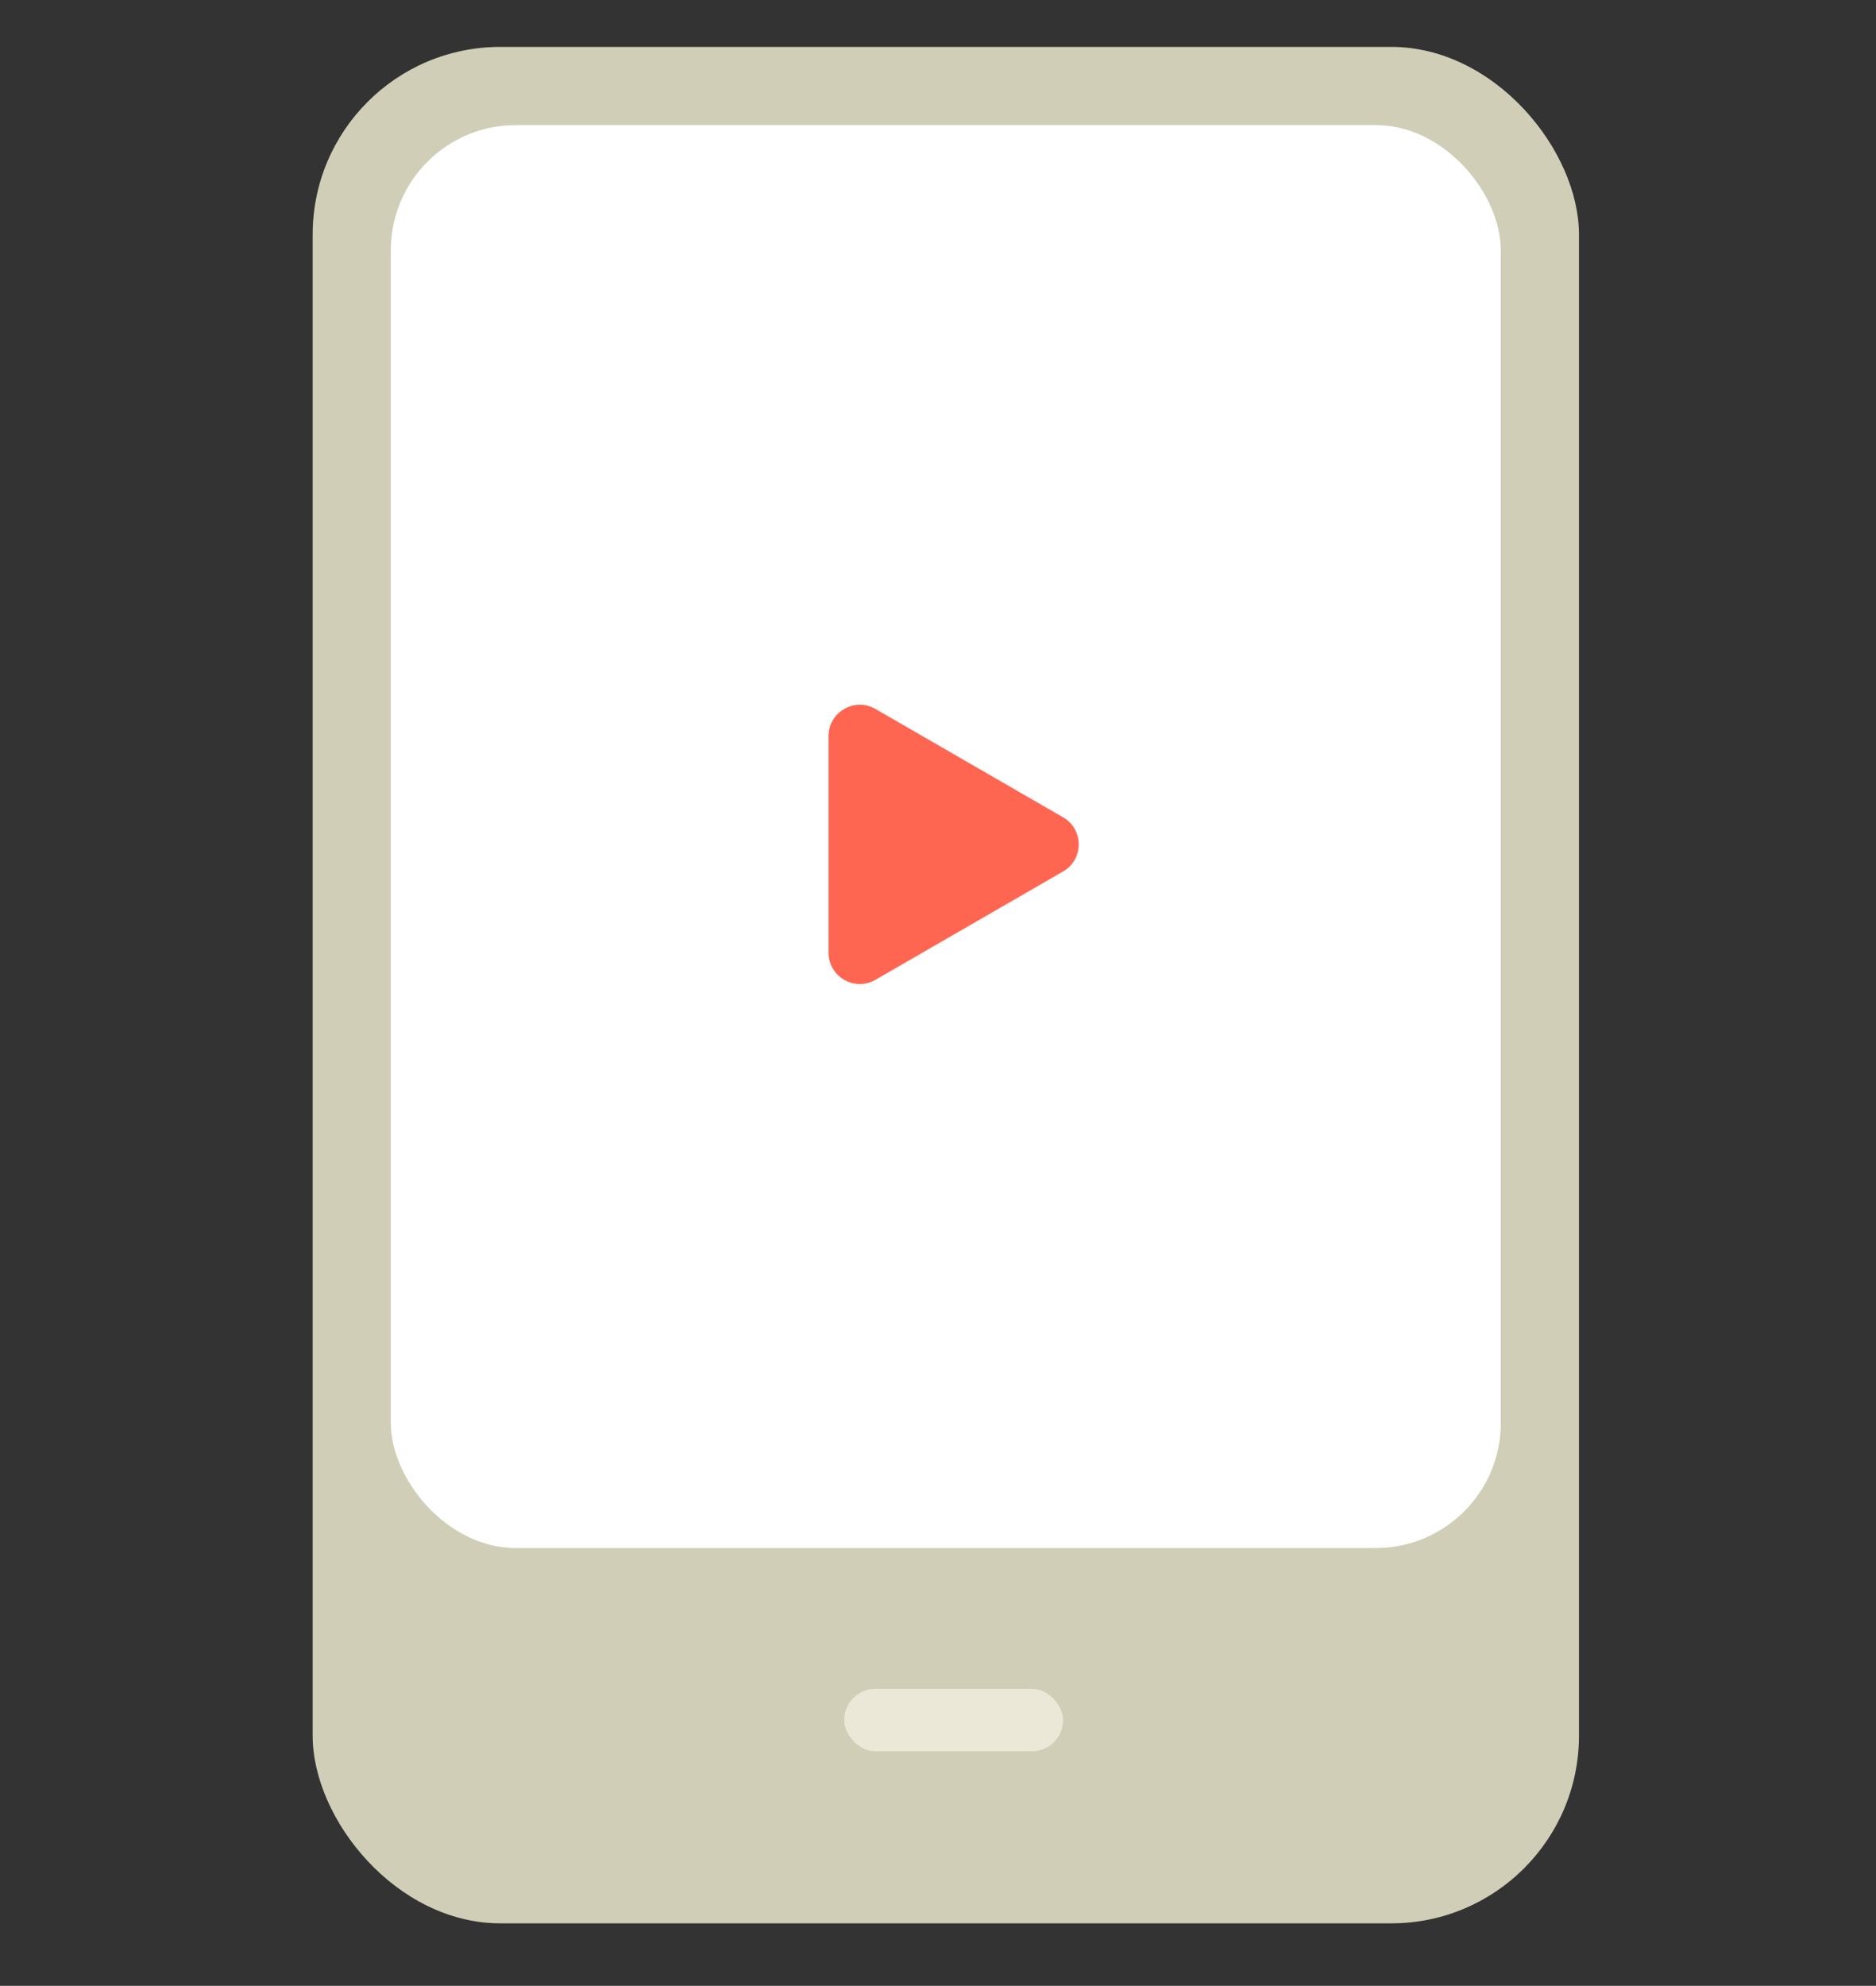
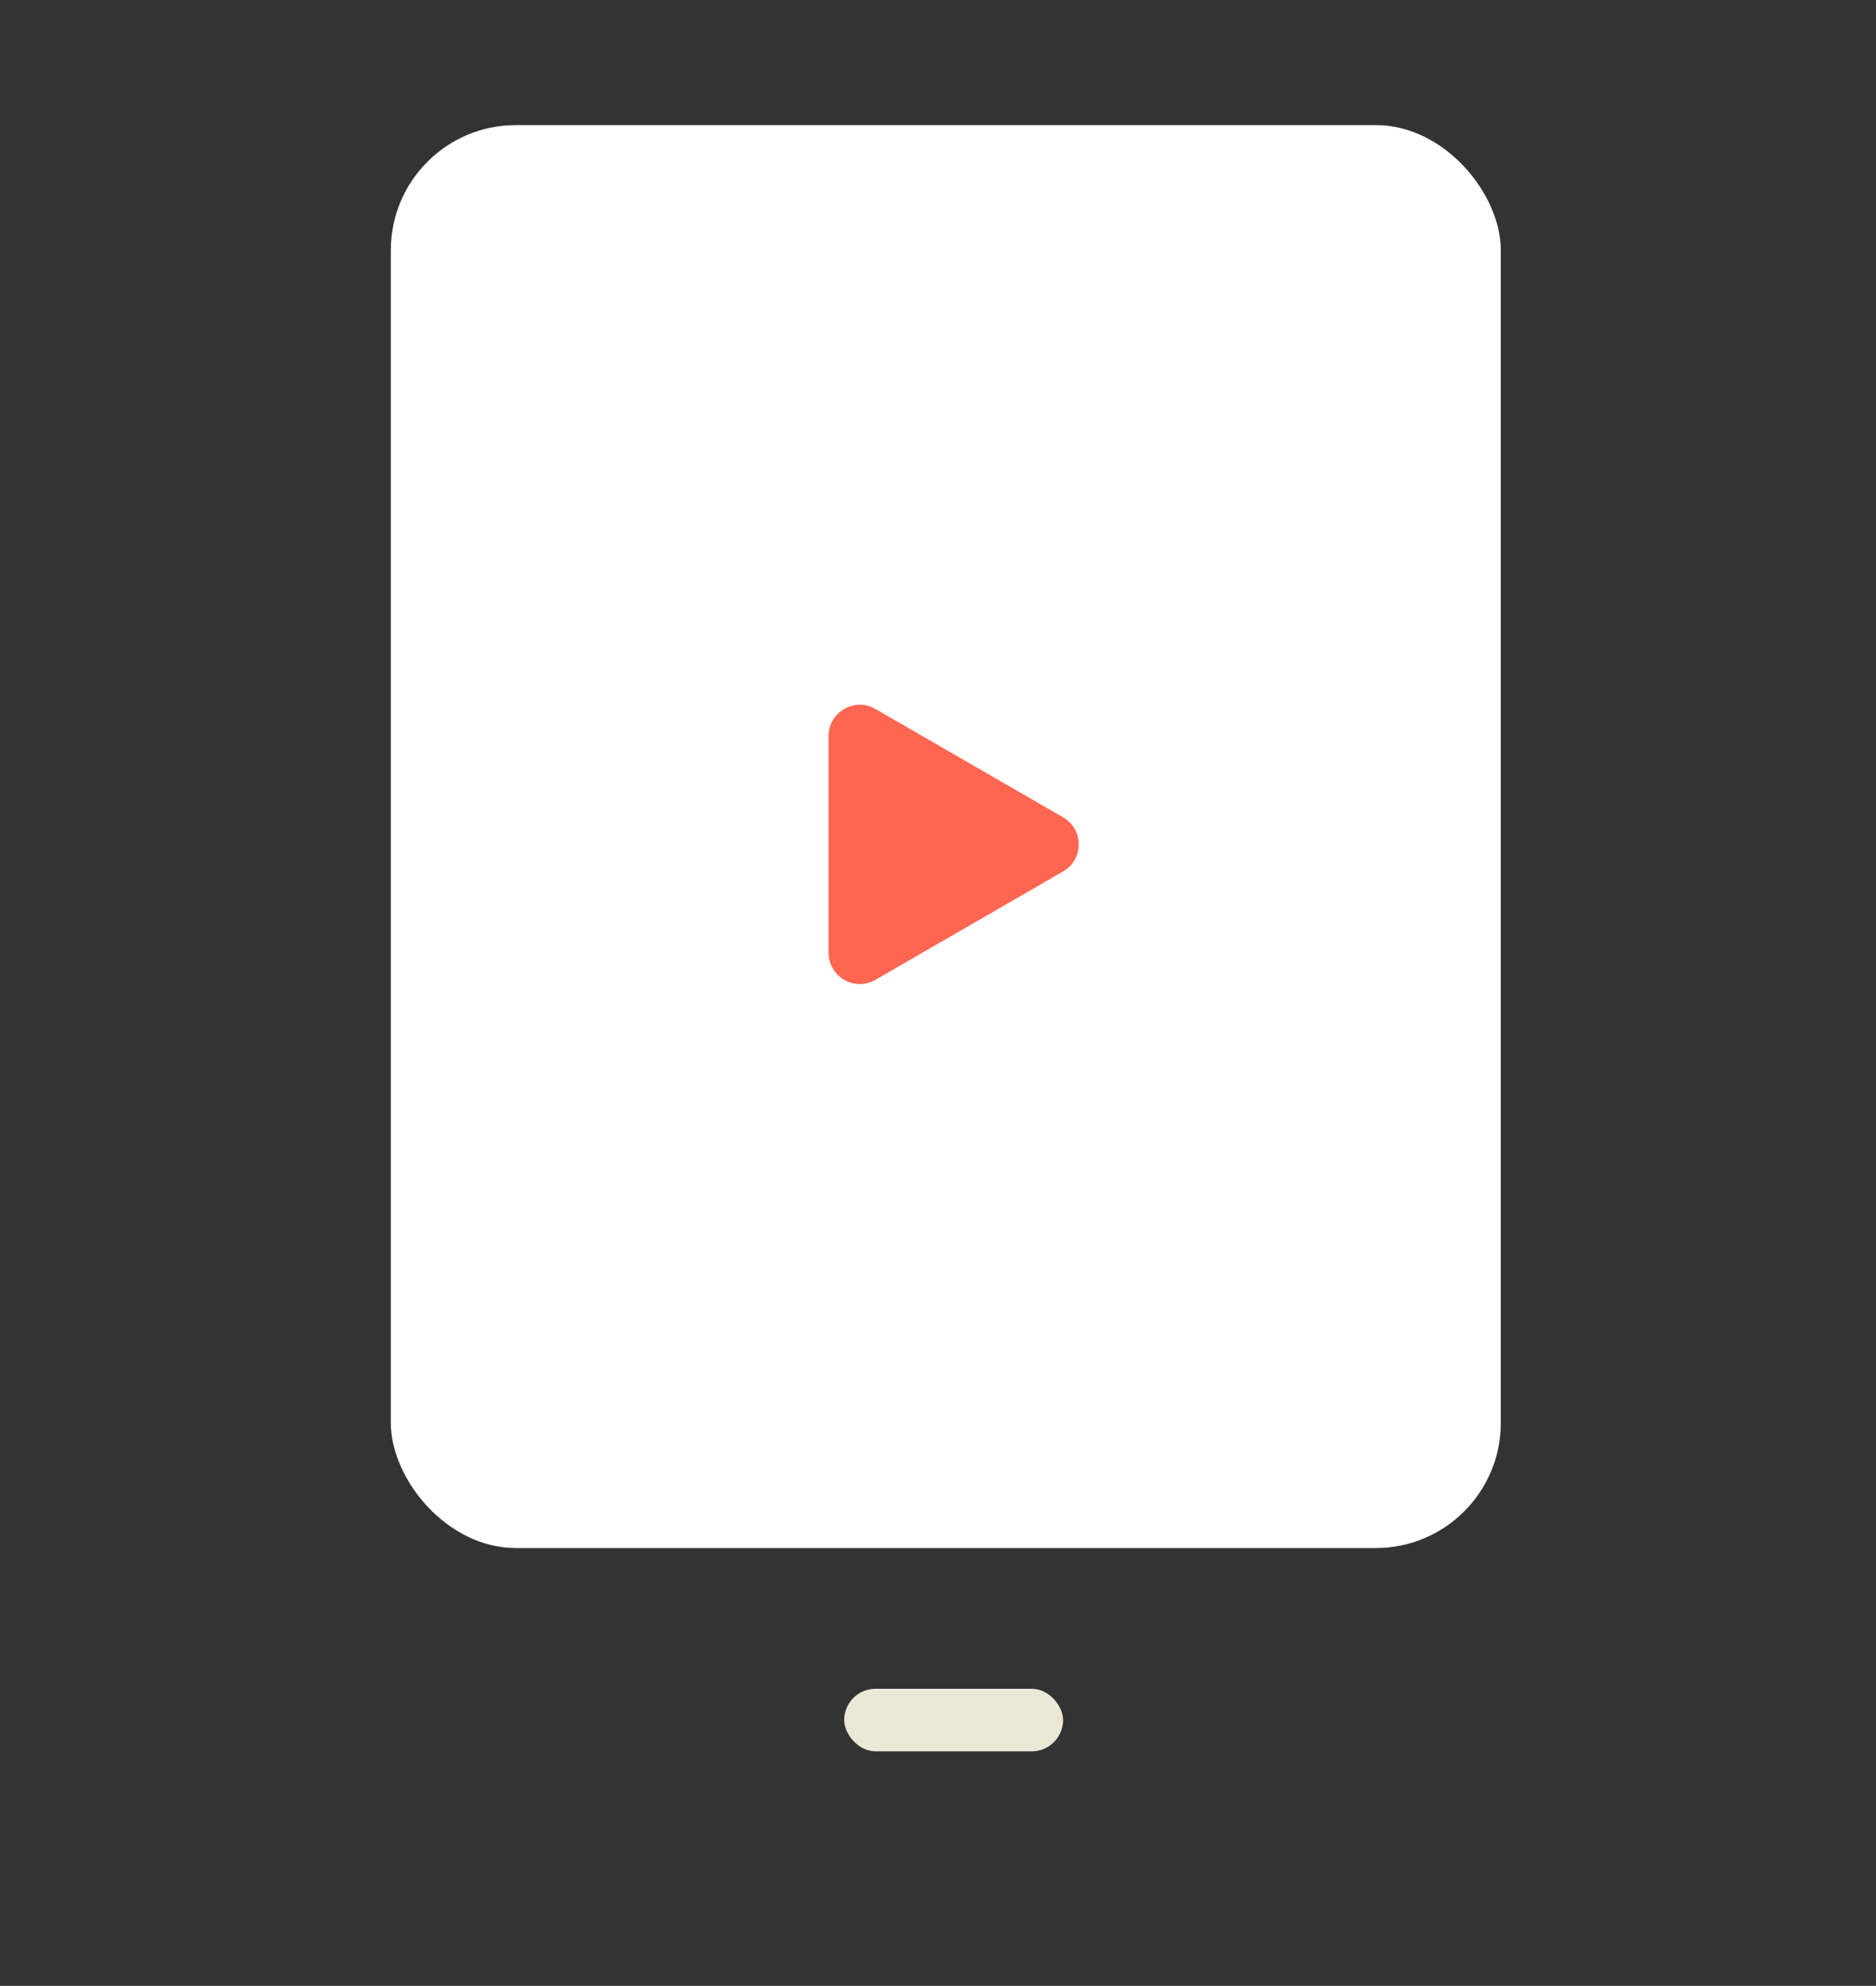
<svg xmlns="http://www.w3.org/2000/svg" width="120" height="127" viewBox="0 0 120 127" fill="none">
  <rect x="0" y="0" width="120" height="127" fill="#333333" stroke="none" />
-   <rect x="20" y="3" width="81" height="120" rx="12" fill="#D1CEB8" />
  <rect x="25" y="8" width="71" height="91" rx="8" fill="white" />
  <rect x="54" y="108" width="14" height="4" rx="2" fill="#EBE8D8" />
  <path d="M68 52.268C69.333 53.038 69.333 54.962 68 55.732L56 62.66C54.667 63.43 53 62.468 53 60.928L53 47.072C53 45.532 54.667 44.57 56 45.34L68 52.268Z" fill="#FF6652" />
</svg>